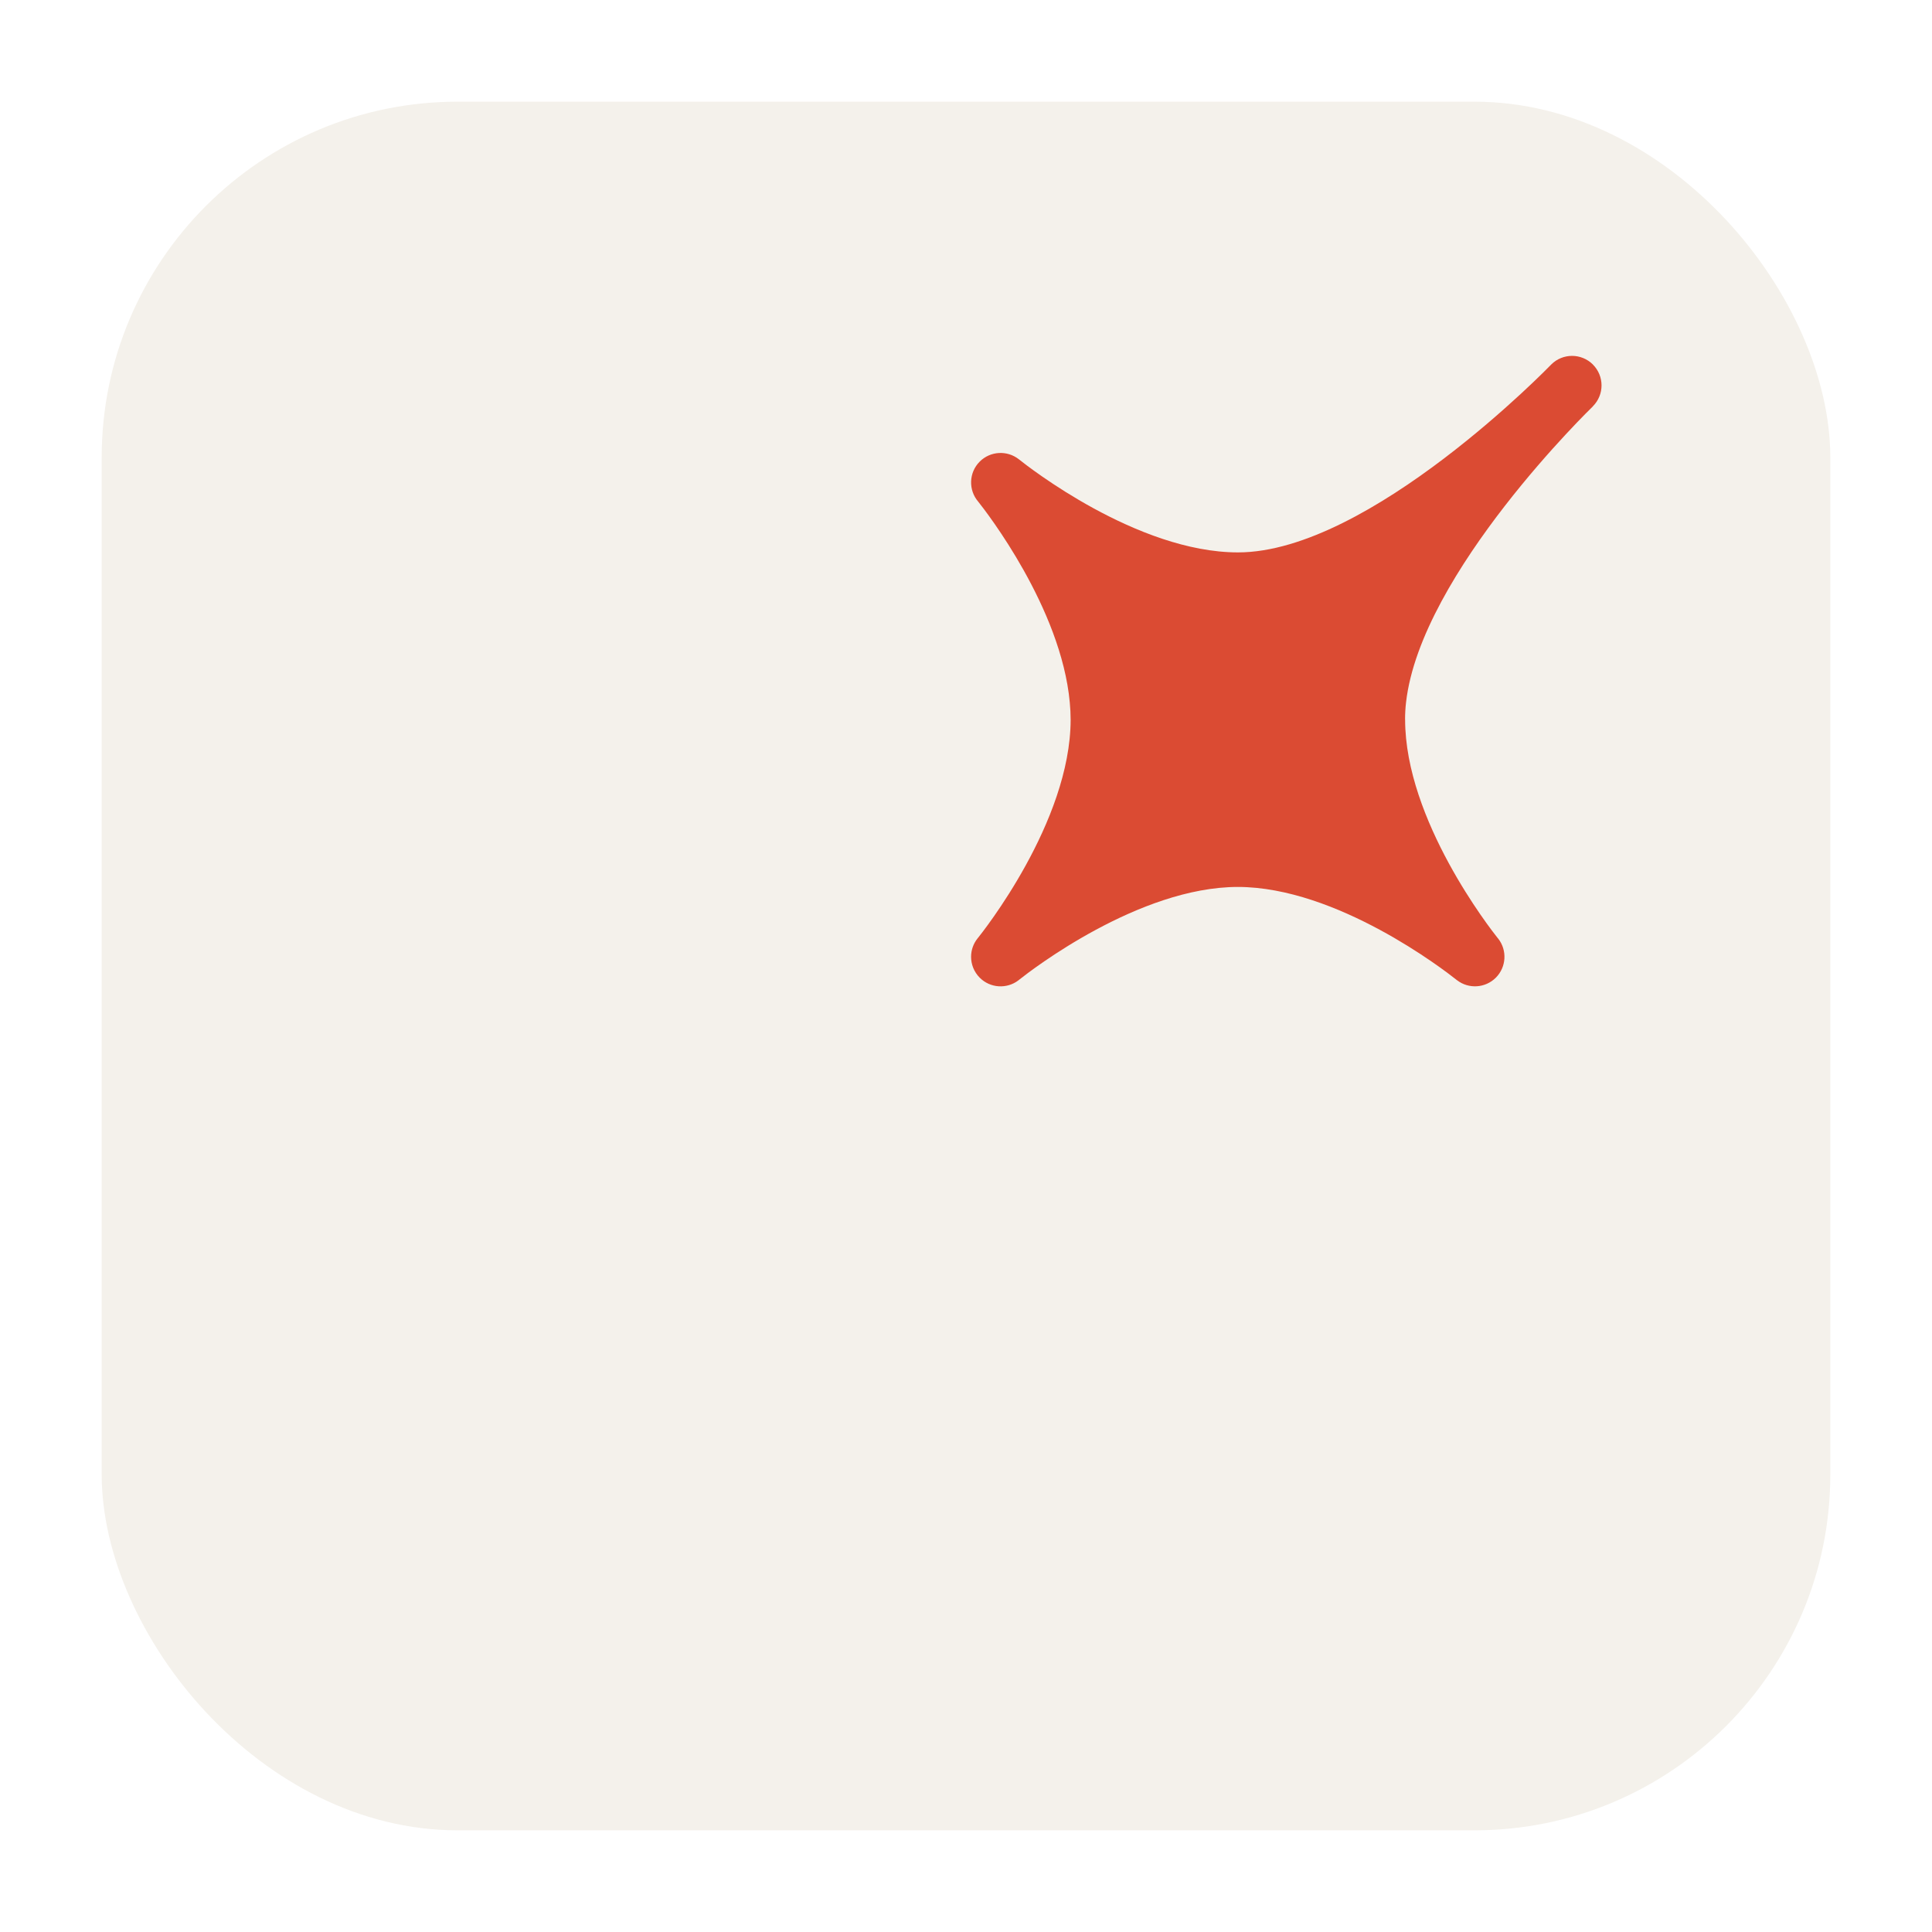
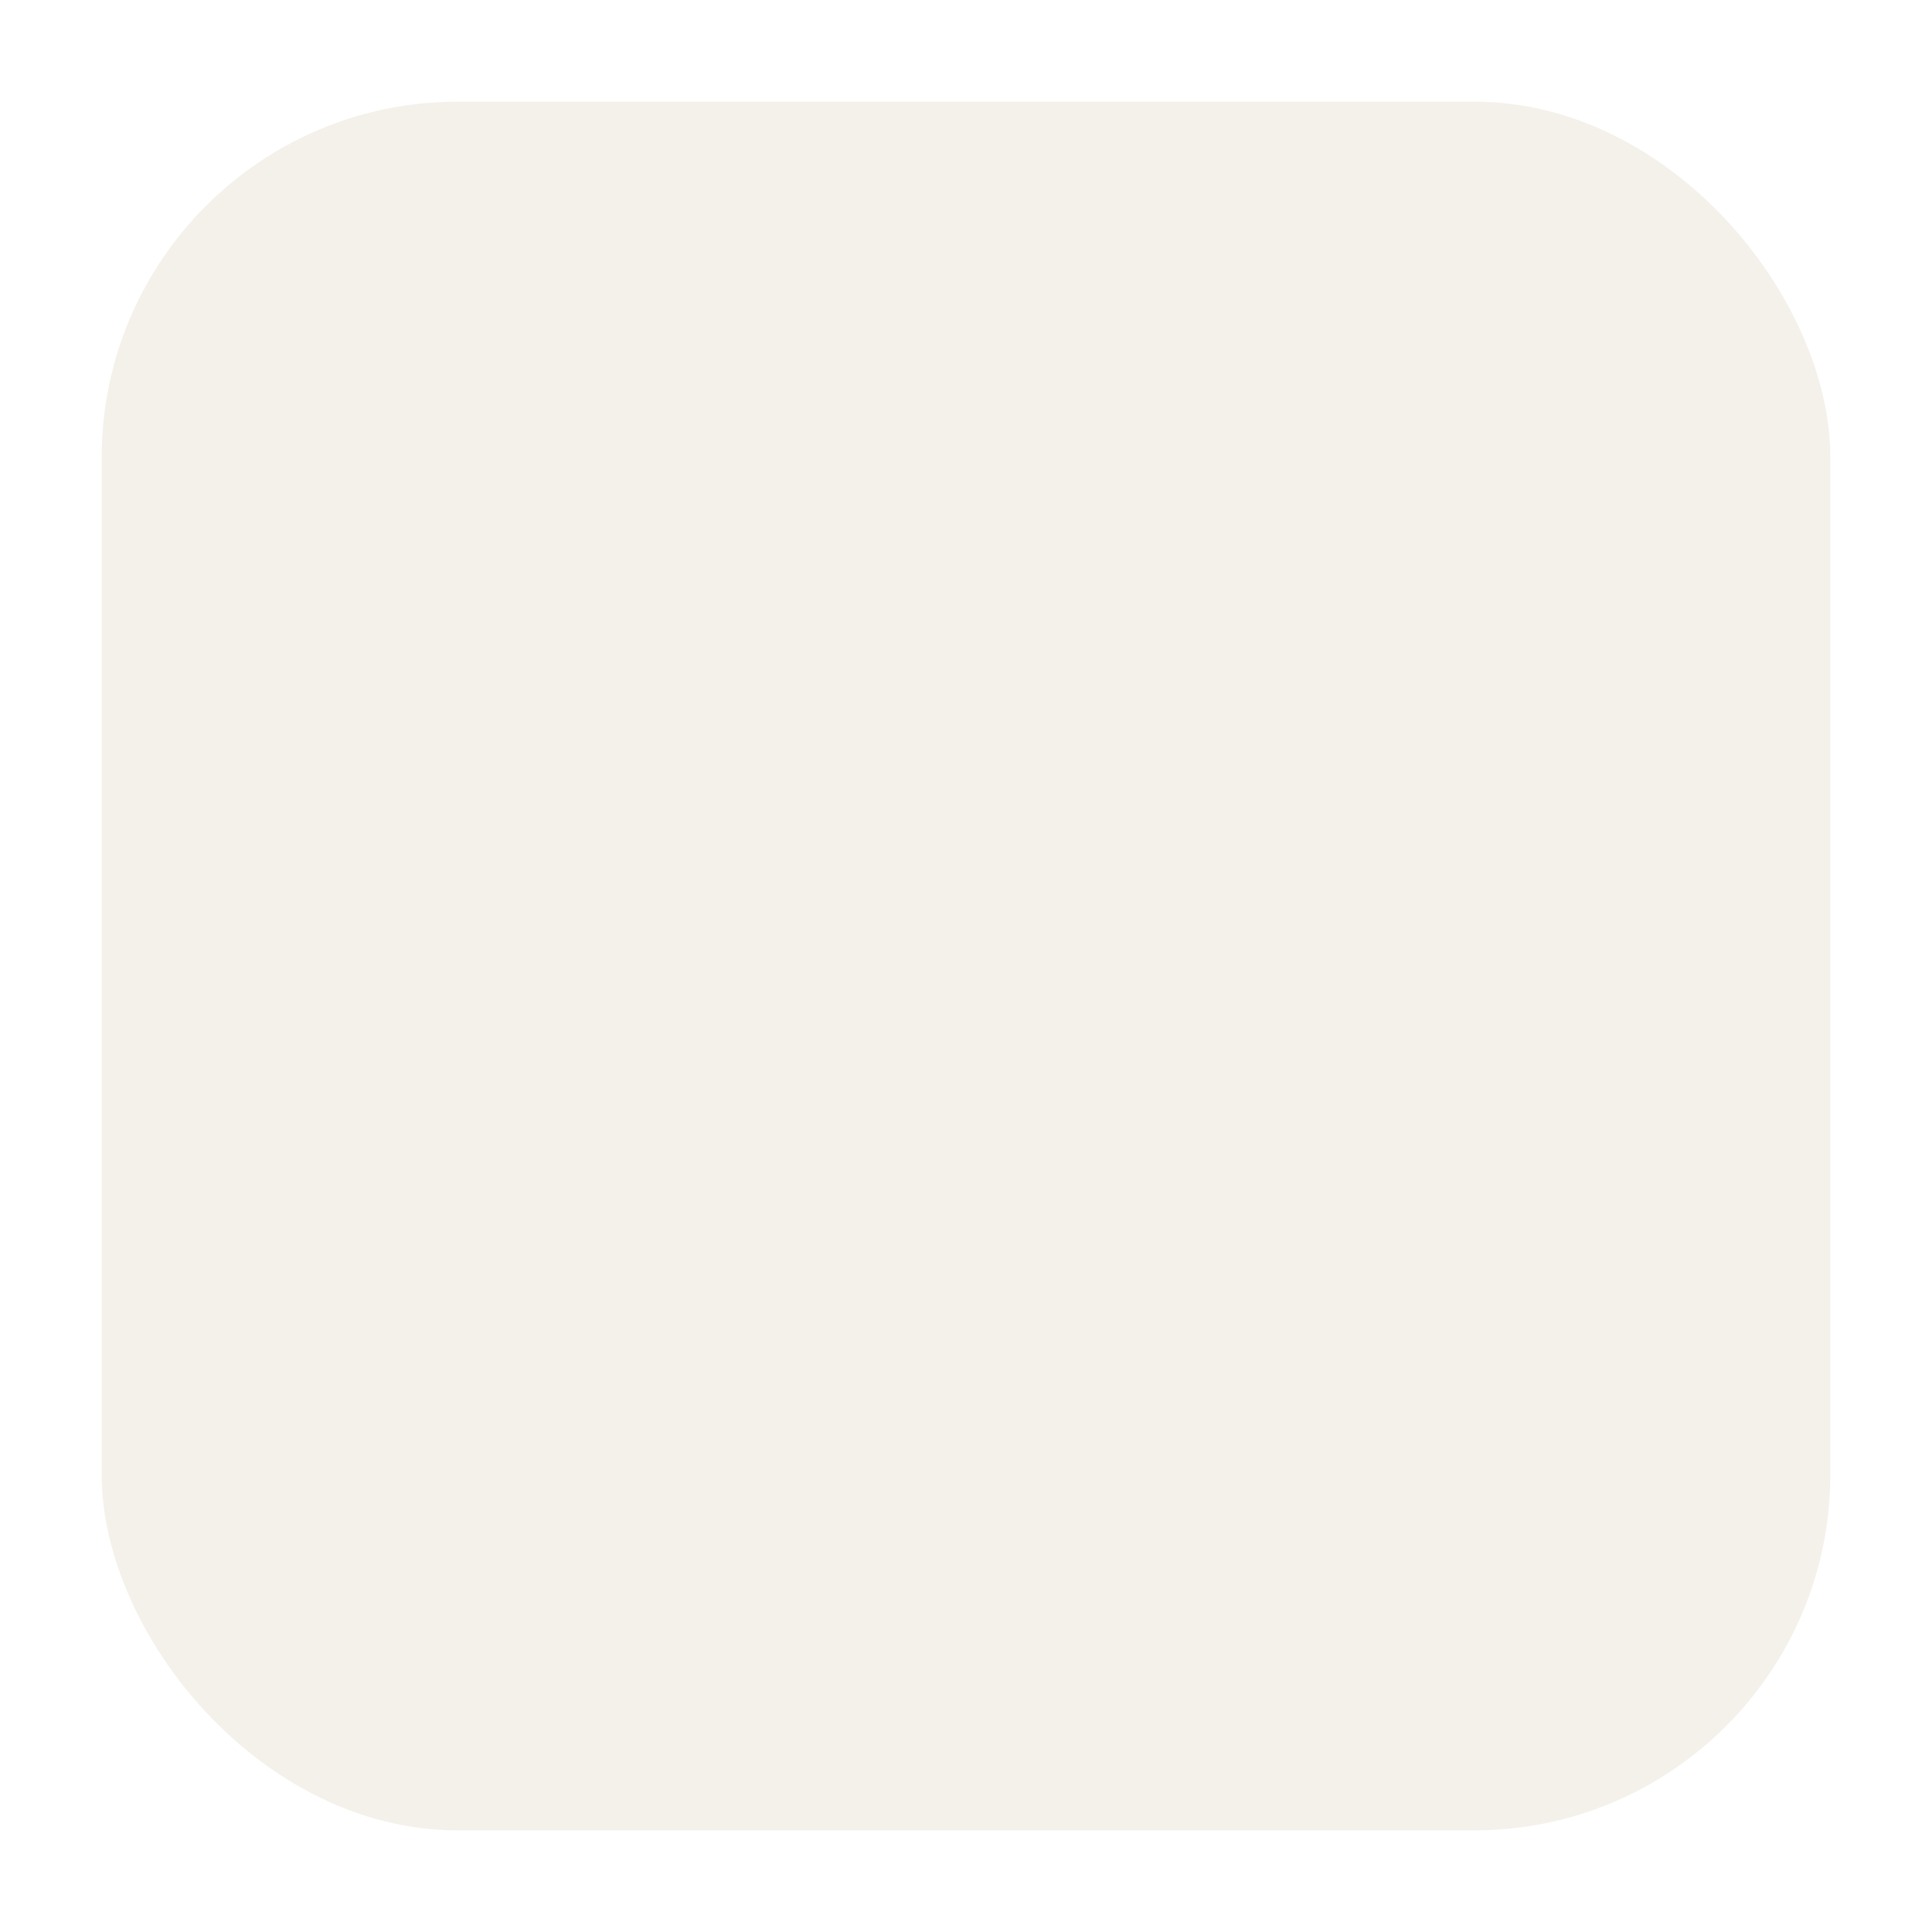
<svg xmlns="http://www.w3.org/2000/svg" fill="none" height="38" viewBox="0 0 38 38" width="38">
  <g filter="url(#filter0_d_858_3500)">
    <rect fill="#F4F1EB" height="34" rx="7" width="34" x="2" y="2" />
-     <path d="M31.331 7.17C31.104 6.943 30.736 6.943 30.51 7.17C30.51 7.17 26.941 10.865 24.35 10.865C22.362 10.865 20.203 9.164 20.048 9.04C20.047 9.039 20.047 9.039 20.046 9.038C20.041 9.034 20.039 9.033 20.039 9.033C19.811 8.854 19.48 8.869 19.27 9.079C19.054 9.295 19.044 9.639 19.241 9.868C19.397 10.063 20.871 11.959 21.041 13.815C21.052 13.928 21.058 14.042 21.058 14.155C21.056 16.171 19.309 18.356 19.231 18.453C19.231 18.453 19.231 18.453 19.23 18.453C19.229 18.455 19.228 18.456 19.228 18.456C19.143 18.562 19.1 18.69 19.1 18.819C19.1 18.968 19.157 19.116 19.27 19.23C19.477 19.438 19.803 19.455 20.03 19.283C20.03 19.283 20.033 19.281 20.036 19.278C20.041 19.274 20.046 19.27 20.051 19.266C20.28 19.084 22.4 17.446 24.347 17.445C26.293 17.446 28.409 19.082 28.64 19.266C28.645 19.27 28.65 19.274 28.655 19.278C28.659 19.281 28.661 19.282 28.661 19.282C28.888 19.455 29.213 19.437 29.421 19.23C29.63 19.02 29.646 18.691 29.469 18.463C29.469 18.463 29.466 18.46 29.463 18.456C29.462 18.454 29.46 18.453 29.459 18.452C29.32 18.277 27.637 16.13 27.637 14.153L27.636 14.152C27.636 14.041 27.642 13.929 27.655 13.816C27.944 11.263 31.331 7.992 31.331 7.992L31.33 7.991C31.557 7.764 31.557 7.397 31.33 7.17L31.331 7.17Z" fill="#DB4B33" />
  </g>
  <defs>
    <filter color-interpolation-filters="sRGB" filterUnits="userSpaceOnUse" height="38" id="filter0_d_858_3500" width="38" x="0" y="0">
      <feFlood flood-opacity="0" result="BackgroundImageFix" />
      <feColorMatrix in="SourceAlpha" result="hardAlpha" type="matrix" values="0 0 0 0 0 0 0 0 0 0 0 0 0 0 0 0 0 0 127 0" />
      <feOffset />
      <feGaussianBlur stdDeviation="1" />
      <feComposite in2="hardAlpha" operator="out" />
      <feColorMatrix type="matrix" values="0 0 0 0 0.735 0 0 0 0 0.264 0 0 0 0 0.186 0 0 0 1 0" />
      <feBlend in2="BackgroundImageFix" mode="normal" result="effect1_dropShadow_858_3500" />
      <feBlend in="SourceGraphic" in2="effect1_dropShadow_858_3500" mode="normal" result="shape" />
    </filter>
  </defs>
</svg>